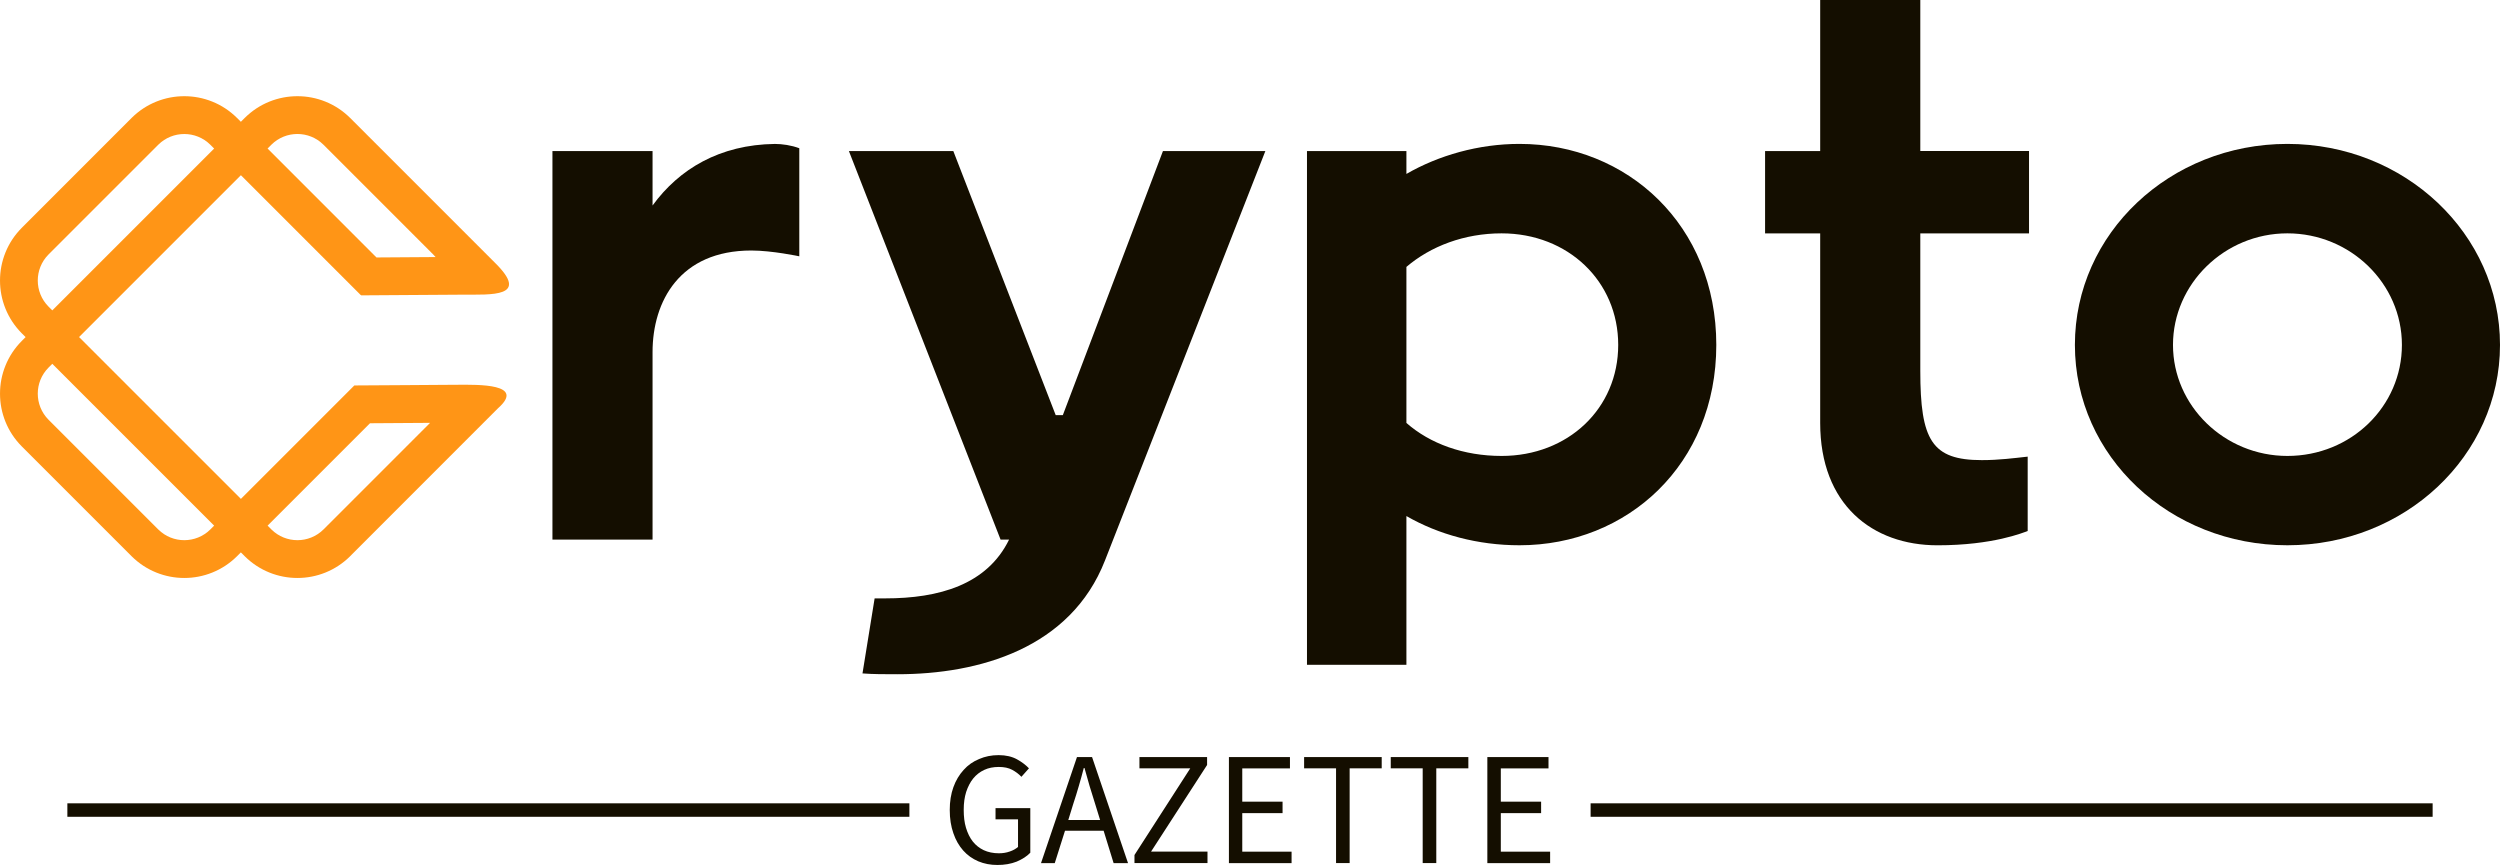
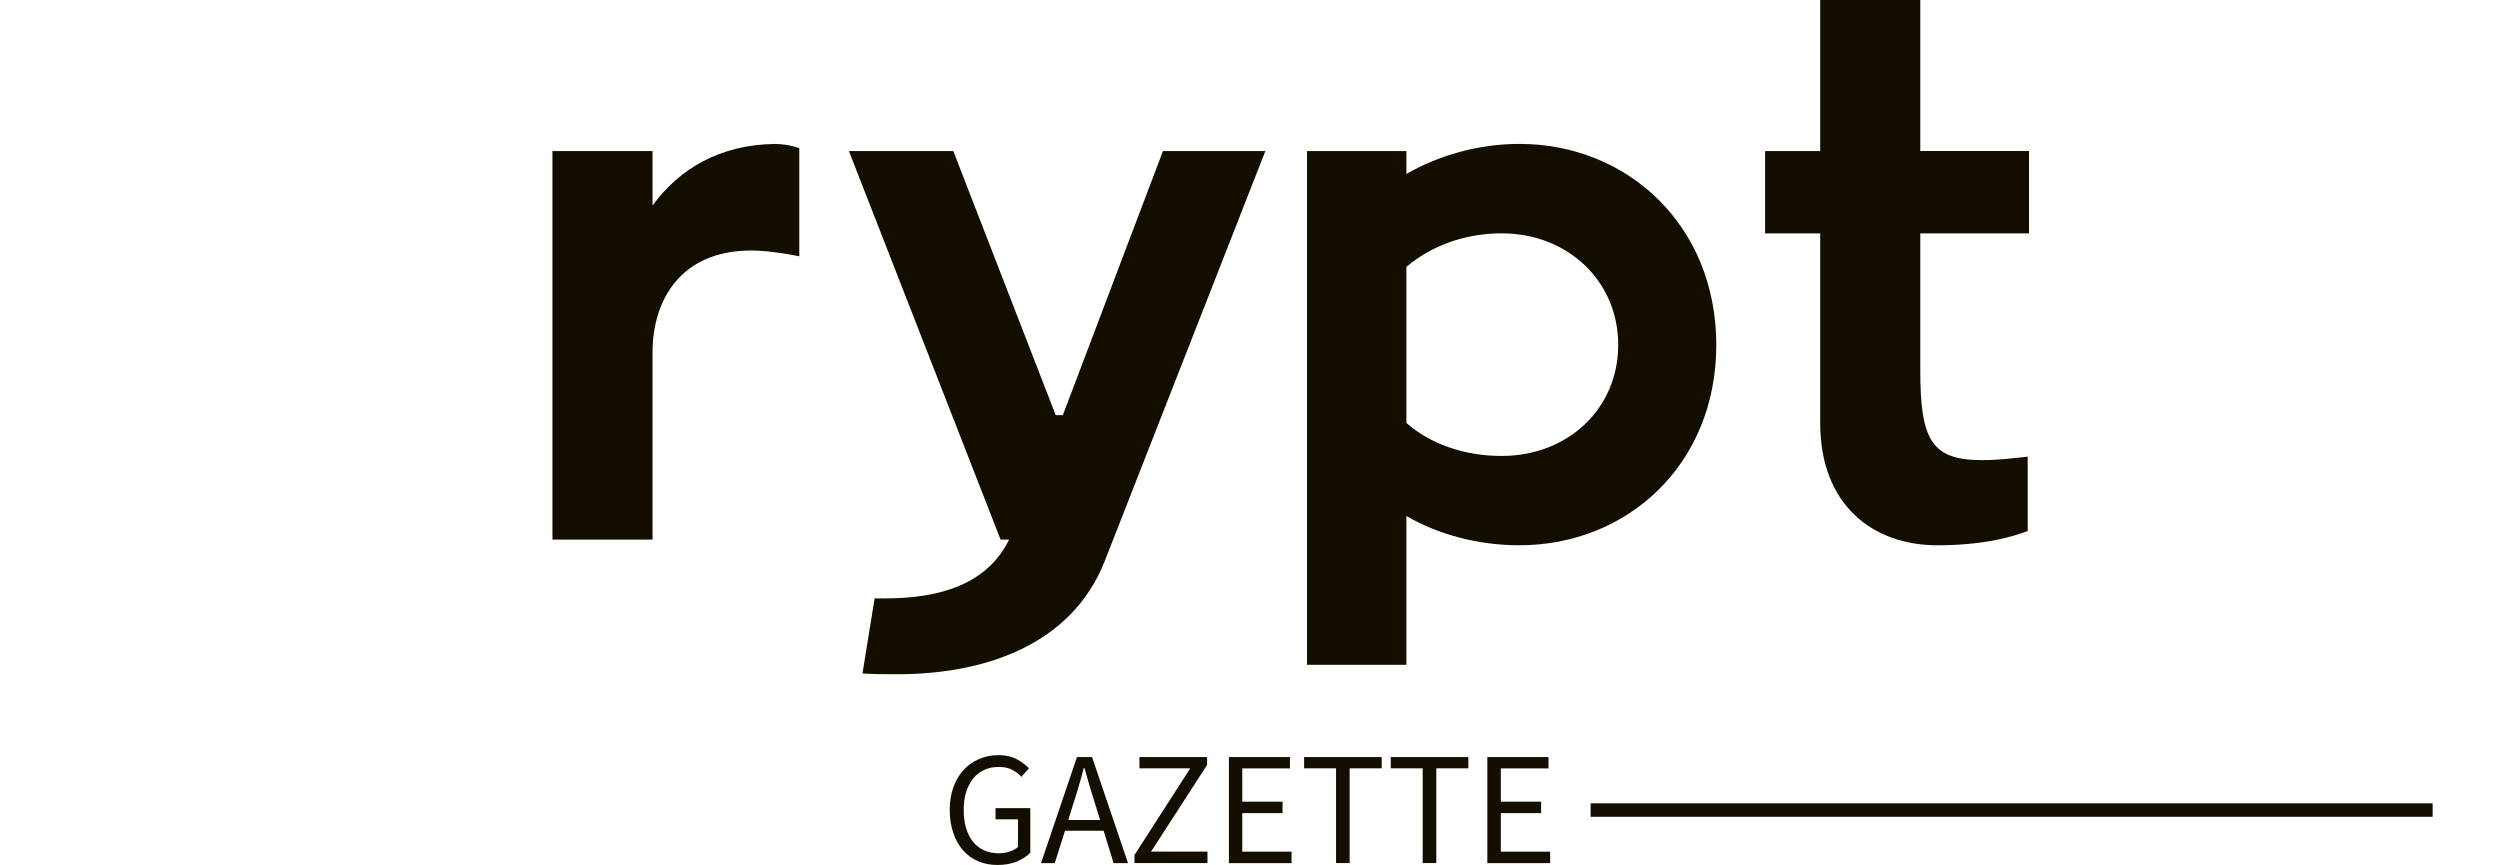
<svg xmlns="http://www.w3.org/2000/svg" id="Layer_1" data-name="Layer 1" viewBox="0 0 801.58 277.34">
  <defs>
    <style>
      .cls-1 {
        fill: rgba(255, 149, 22, 0);
      }

      .cls-2 {
        fill: #140e00;
      }

      .cls-3 {
        fill: #ff9516;
        fill-rule: evenodd;
      }
    </style>
  </defs>
  <g>
    <g>
      <rect class="cls-1" y="30.85" width="163.21" height="154.46" />
-       <path class="cls-3" d="M112.26,178.34l31.84-31.86,3.39-3.39,12.18-12.18c8.98-7.94-6.44-7.57-12.93-7.54l-4.7.03-11.19.08-17.24.11-36.37,36.37-51.89-51.89,51.89-51.89,38.42,38.42.1-.04v.14l32.47-.22c9.27-.06,21.88.96,10.41-10.29l-11.13-11.13-35.25-35.25c-9.35-9.29-24.45-9.29-33.79,0l-1.24,1.24-1.24-1.24c-9.35-9.29-24.44-9.29-33.79,0L6.97,73.06c-9.29,9.35-9.29,24.44,0,33.79l1.24,1.24-1.24,1.24c-9.29,9.35-9.29,24.44,0,33.79l35.23,35.23c9.35,9.29,24.44,9.29,33.79,0l1.24-1.24,1.24,1.24c9.35,9.29,24.44,9.29,33.79,0h0ZM120.72,82.56l-34.93-34.94,1.24-1.24c4.62-4.56,12.04-4.56,16.66,0l35.23,35.23c.26.26.51.53.74.81l-18.93.13h0ZM137.9,135.58l-34.2,34.2c-4.62,4.56-12.04,4.56-16.66,0l-1.24-1.24,32.83-32.83,19.26-.13h0ZM16.77,99.52l-1.24-1.24c-4.56-4.62-4.56-12.04,0-16.66l35.23-35.23c4.62-4.56,12.04-4.56,16.66,0l1.24,1.24s-51.89,51.89-51.89,51.89ZM16.77,116.65l51.89,51.89-1.24,1.24c-4.62,4.56-12.04,4.56-16.66,0l-35.23-35.23c-4.56-4.62-4.56-12.04,0-16.66,0,0,1.24-1.24,1.24-1.24Z" />
    </g>
    <path class="cls-2" d="M209.23,48.43h-32.1v124.59h32.1v-60.13c0-16.29,8.73-32.57,31.67-32.57,6.65,0,15.38,1.86,15.38,1.86v-34.65c-2.51-.95-5.49-1.38-7.82-1.38-17.67.22-30.72,8.04-39.23,19.74v-17.45Z" />
    <path class="cls-2" d="M372.88,48.43l-32.1,84.67h-2.29l-32.83-84.67h-33.48l48.64,124.59h2.72c-7.08,14.47-22.46,18.84-39.7,18.84h-3.41l-3.89,24.06c3.41.26,7.08.26,11.23.26,26.14,0,55.51-8.29,66.53-36.5l51.41-131.24h-32.83Z" />
    <path class="cls-2" d="M487.18,46.14c-13.09,0-25.92,3.67-36.24,9.63v-7.34h-31.88v164.72h31.88v-47.69c10.32,5.96,22.94,9.37,36.24,9.37,34.65,0,63.12-25.92,63.12-64.24s-28.47-64.45-63.12-64.45ZM481.44,146.19c-12.14,0-22.94-3.93-30.5-10.58v-50.03c7.78-6.65,18.58-10.76,30.5-10.76,21.34,0,37.41,15.38,37.41,35.77s-16.07,35.6-37.41,35.6Z" />
    <path class="cls-2" d="M650.57,74.82v-26.4h-34.86V0h-32.1v48.43h-17.67v26.4h17.67v60.78c0,26.18,16.72,39.23,37.63,39.23,17.88,0,27.52-4.1,28.9-4.58v-23.85c-4.36.48-9.2,1.12-14.69,1.12-16.07,0-19.74-6.39-19.74-28.64v-44.06h34.86Z" />
-     <path class="cls-2" d="M733.41,46.14c-37.63,0-68.13,28.68-68.13,64.45s30.5,64.24,68.13,64.24,68.17-28.64,68.17-64.24-30.54-64.45-68.17-64.45ZM733.41,146.19c-20.17,0-36.68-16.07-36.68-35.6s16.5-35.77,36.68-35.77,36.72,16.07,36.72,35.77-16.29,35.6-36.72,35.6Z" />
  </g>
  <g>
-     <rect class="cls-2" x="21.6" y="257.57" width="269.98" height="4.32" />
    <rect class="cls-2" x="510" y="257.57" width="269.98" height="4.32" />
    <path class="cls-2" d="M304.52,259.71c0,2.76.39,5.27,1.17,7.47.73,2.16,1.81,4.02,3.15,5.53,1.34,1.51,2.94,2.64,4.84,3.46,1.86.78,3.89,1.17,6.13,1.17s4.36-.35,6.18-1.08c1.81-.78,3.24-1.68,4.36-2.85v-14.3h-11.15v3.59h7.21v8.86c-.69.6-1.6,1.12-2.68,1.47-1.08.39-2.25.56-3.46.56-1.81,0-3.46-.35-4.84-.99-1.38-.65-2.59-1.6-3.54-2.81s-1.64-2.68-2.16-4.36c-.52-1.73-.73-3.63-.73-5.79s.26-4.02.78-5.7c.56-1.68,1.3-3.15,2.25-4.32.99-1.21,2.16-2.12,3.54-2.76,1.38-.65,2.94-.95,4.67-.95s3.15.3,4.28.91c1.12.6,2.12,1.34,2.98,2.25l2.42-2.72c-.99-1.04-2.29-2.03-3.84-2.89-1.56-.86-3.54-1.34-5.88-1.34s-4.36.43-6.26,1.25c-1.9.78-3.59,1.94-4.97,3.5-1.38,1.51-2.51,3.37-3.28,5.53-.78,2.16-1.17,4.62-1.17,7.34ZM352.73,262.91h-10.2l1.6-5.18c.65-1.9,1.21-3.8,1.77-5.7.56-1.86,1.08-3.8,1.6-5.79h.22c.56,1.99,1.12,3.93,1.64,5.79.56,1.9,1.17,3.8,1.77,5.7l1.6,5.18ZM353.86,266.37l3.2,10.37h4.62l-11.53-34h-4.84l-11.53,34h4.41l3.28-10.37h12.4ZM363.75,274.14v2.59h23.41v-3.67h-18.1l17.97-27.78v-2.55h-21.69v3.63h16.29l-17.88,27.78ZM394.03,242.74v34h20.09v-3.67h-15.81v-12.36h12.92v-3.67h-12.92v-10.67h15.29v-3.63h-19.57ZM428.38,246.36v30.37h4.36v-30.37h10.28v-3.63h-24.88v3.63h10.24ZM456.16,246.36v30.37h4.36v-30.37h10.28v-3.63h-24.88v3.63h10.24ZM476.89,242.74v34h20.13v-3.67h-15.81v-12.36h12.92v-3.67h-12.92v-10.67h15.29v-3.63h-19.61Z" />
  </g>
</svg>